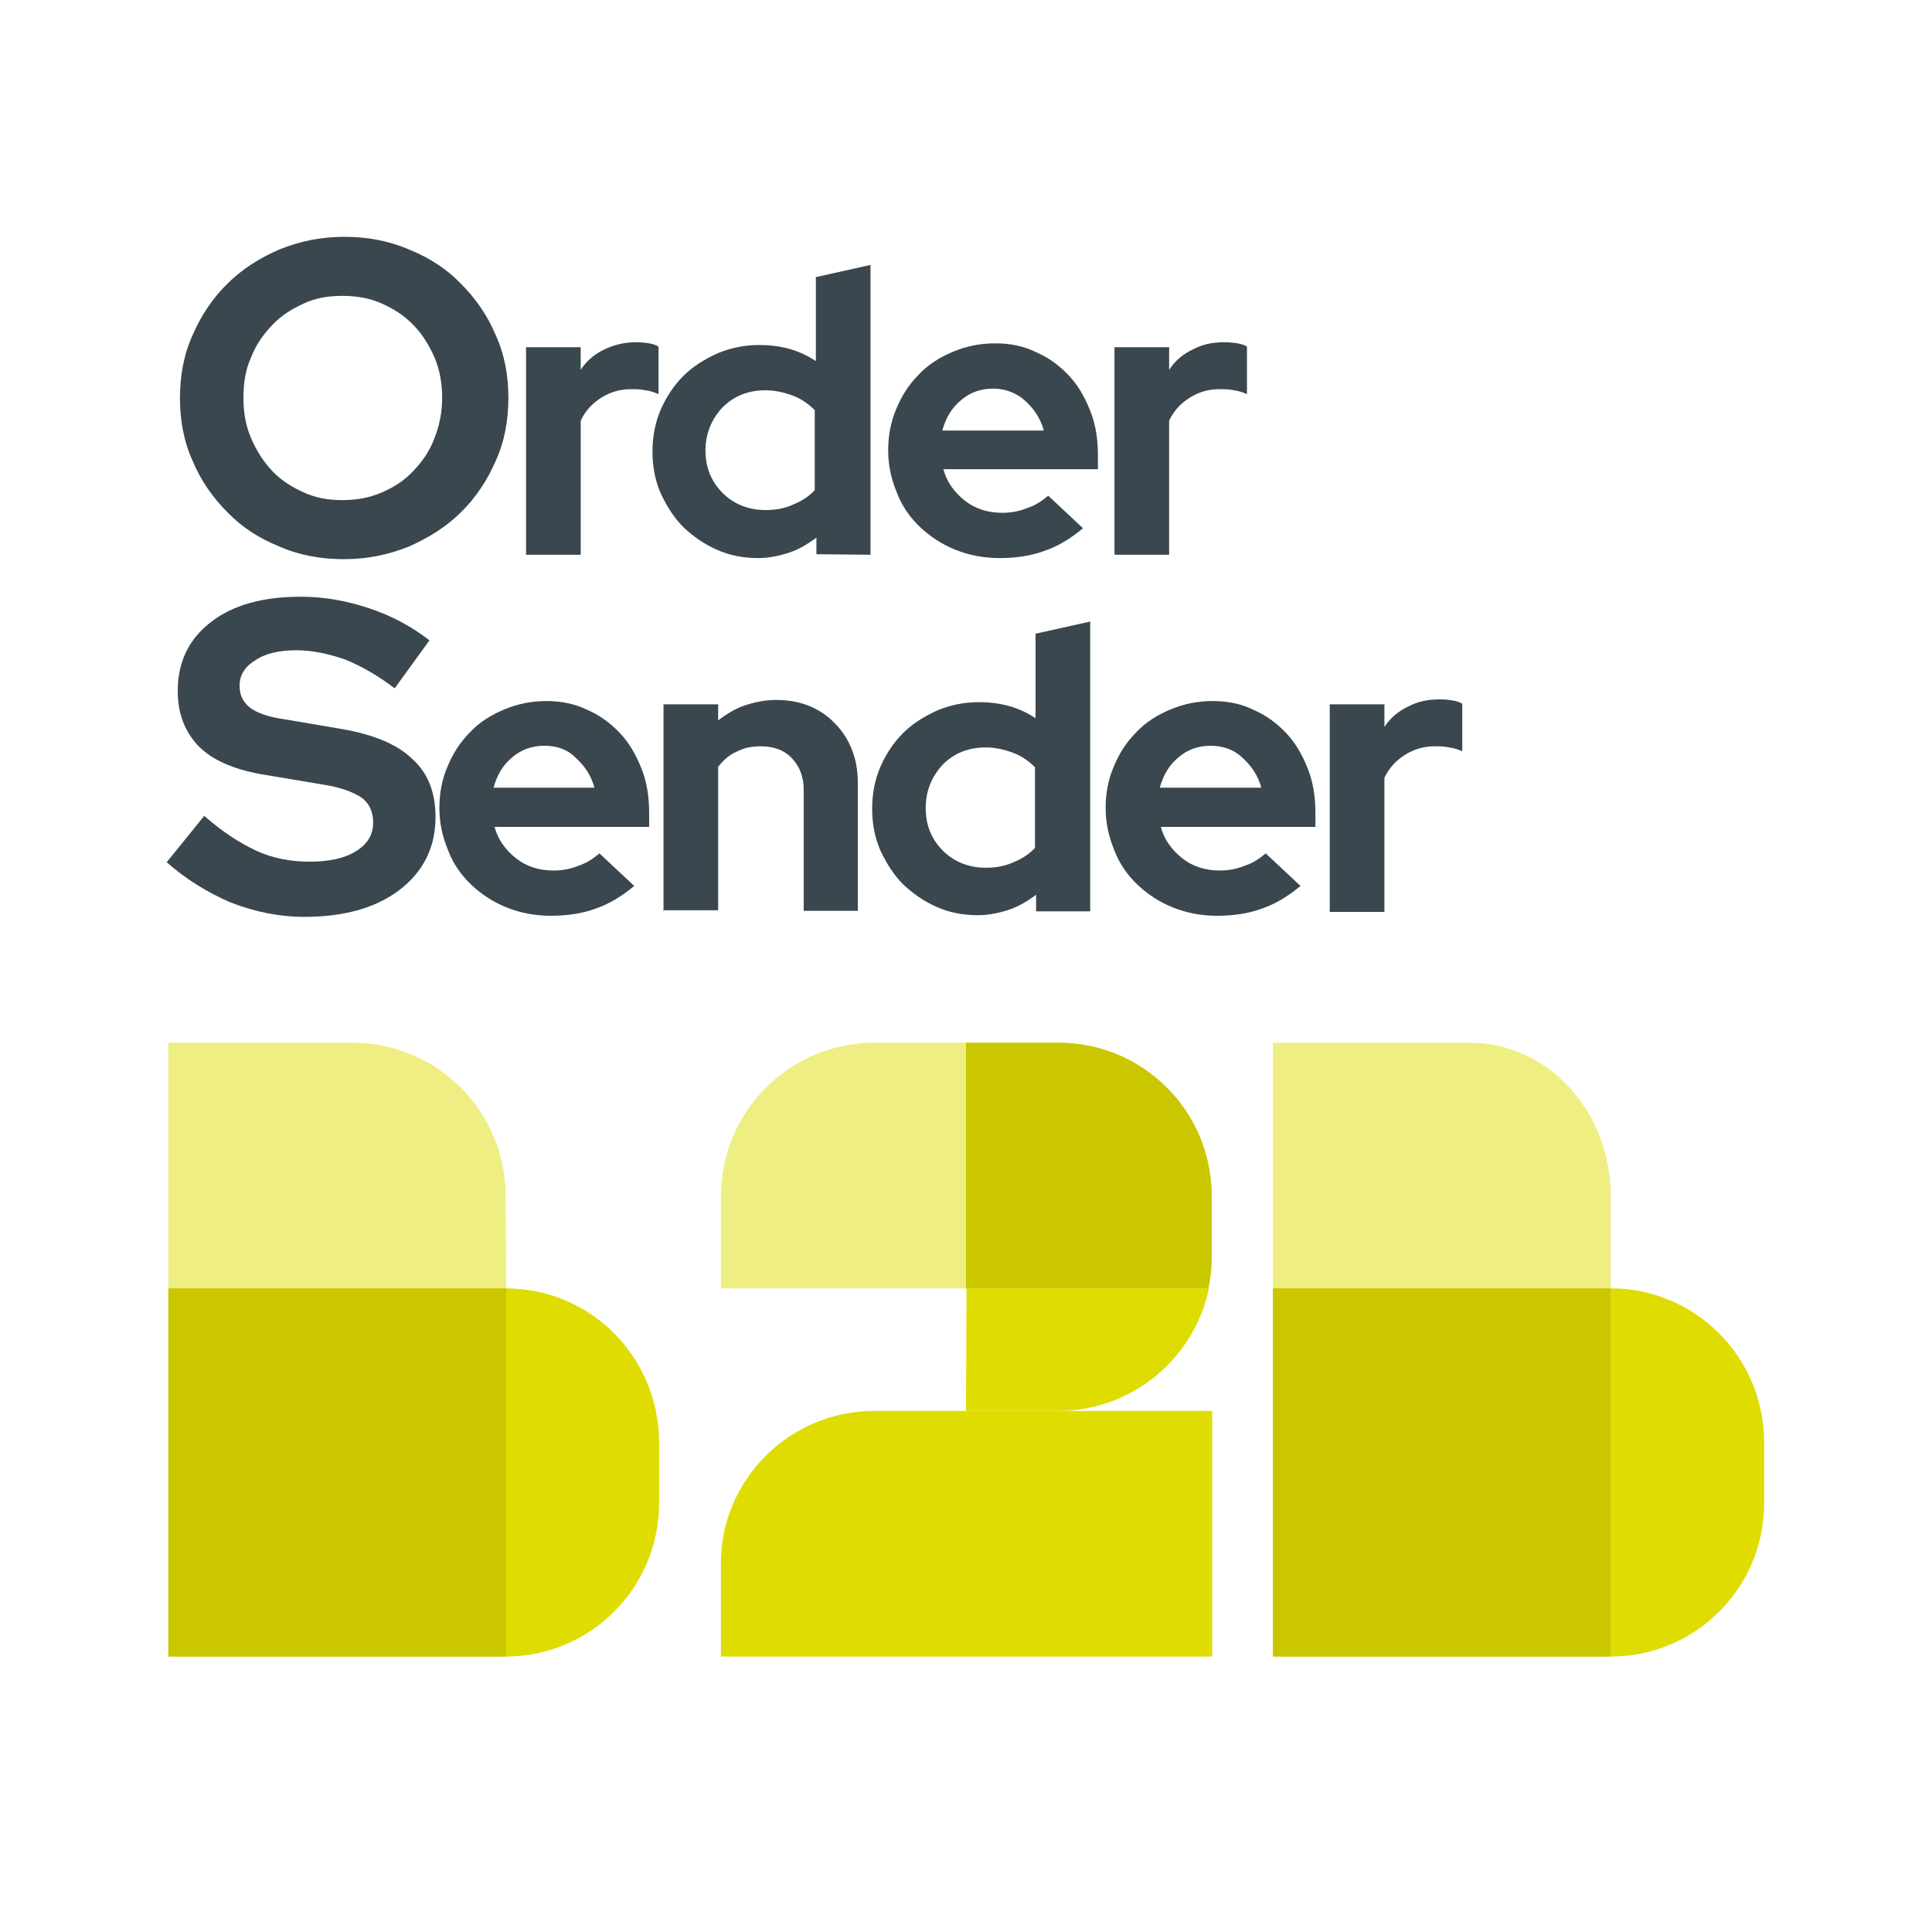
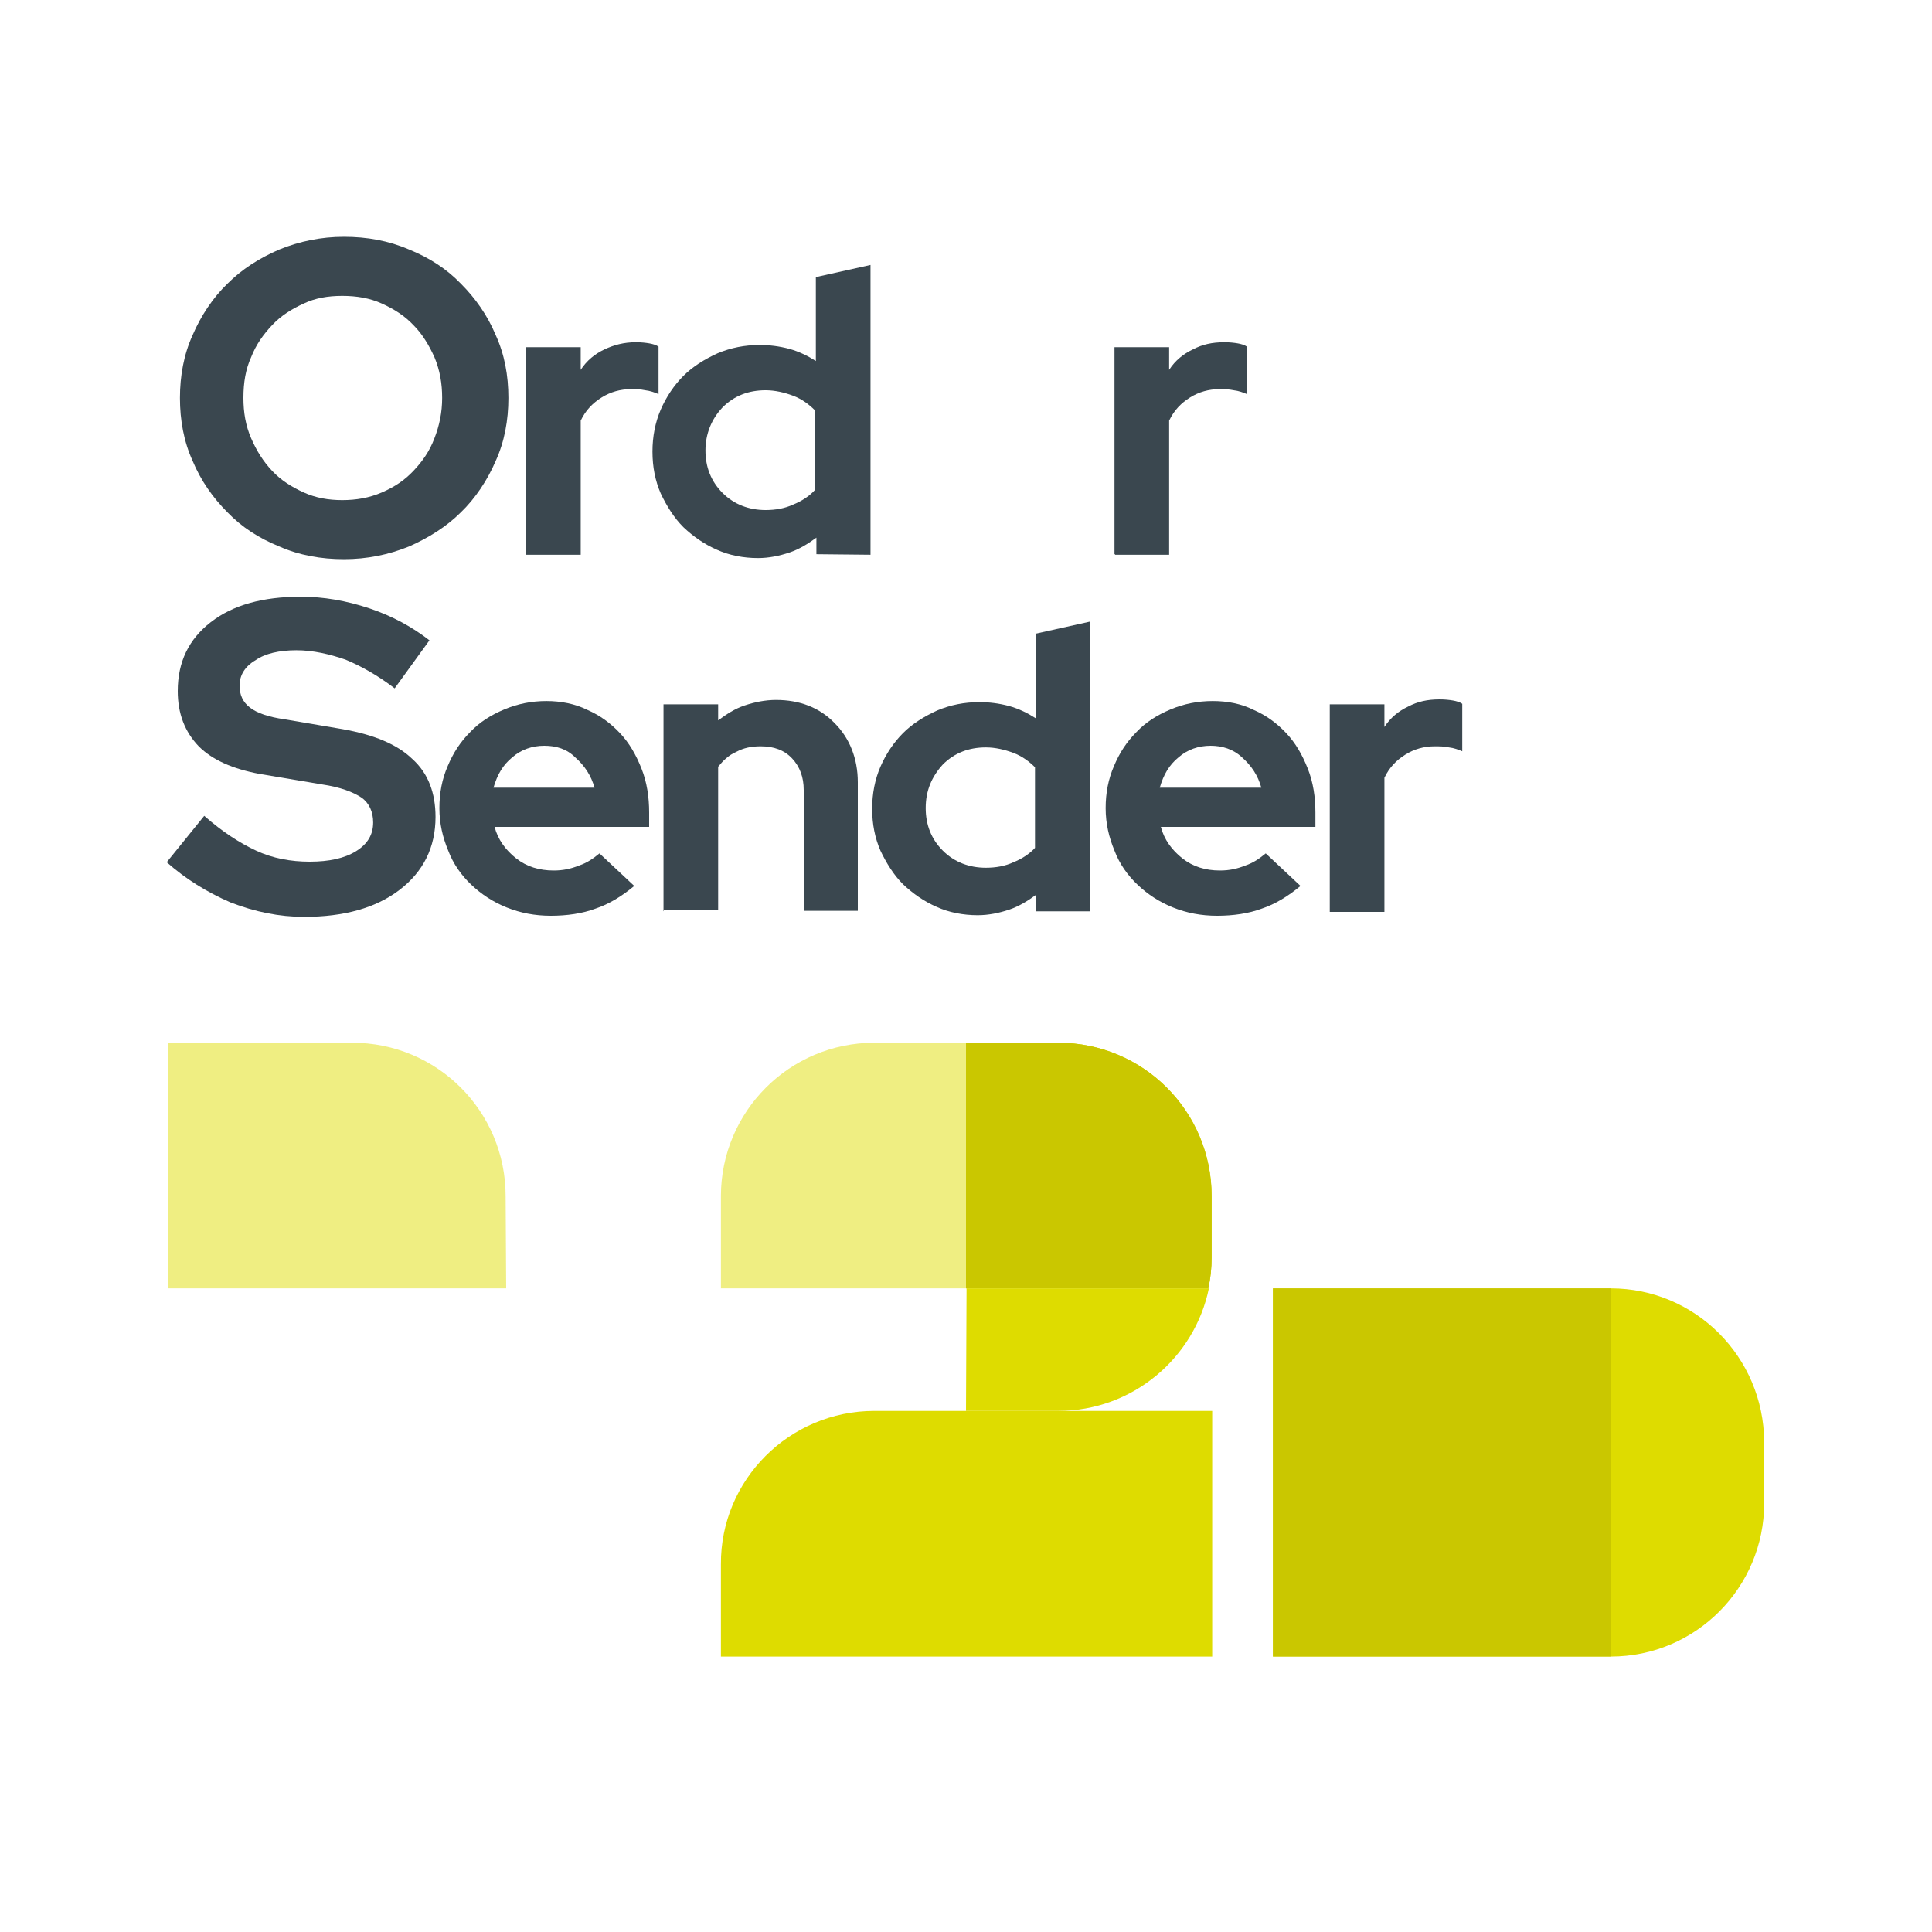
<svg xmlns="http://www.w3.org/2000/svg" version="1.1" id="Livello_1" x="0px" y="0px" viewBox="0 0 350 350" style="enable-background:new 0 0 350 350;" xml:space="preserve">
  <style type="text/css">
	.st0{opacity:0.7;fill:#E8E74D;enable-background:new    ;}
	.st1{fill:#DEDC00;}
	.st2{opacity:0.7;fill:#DEDC00;enable-background:new    ;}
	.st3{fill:#CAC700;}
	.st4{fill:#3A474F;}
</style>
  <g>
    <g>
      <g>
        <path class="st0" d="M91.6,216.7c0-15.4-12.4-27.8-27.8-27.8H30.5v44.5h61.2L91.6,216.7L91.6,216.7z" />
-         <path class="st1" d="M91.6,233.4L91.6,233.4v66.7l0,0c15.4,0,27.8-12.5,27.8-27.8v-11.1C119.3,245.8,107,233.4,91.6,233.4z" />
-         <rect x="30.5" y="233.4" class="st2" width="61.2" height="66.7" />
-         <rect x="30.5" y="233.4" class="st3" width="61.2" height="66.7" />
      </g>
      <g>
        <path id="Rettangolo_6_00000169527273998812815330000016696969955201732503_" class="st1" d="M158.4,255.6h61.2l0,0v44.5l0,0h-89     l0,0v-16.7C130.5,268.1,143,255.6,158.4,255.6z" />
        <path class="st1" d="M175,255.6h16.7c13.5,0,24.7-9.6,27.3-22.2h-43.9L175,255.6L175,255.6z" />
        <path class="st0" d="M158.4,188.9c-15.4,0-27.8,12.5-27.8,27.8v16.7h44.5v-44.5C175.1,188.9,158.4,188.9,158.4,188.9z" />
        <path class="st1" d="M191.7,188.9H175v44.5h43.9c0.4-1.8,0.6-3.7,0.6-5.6v-11.1C219.5,201.3,207.1,188.9,191.7,188.9z" />
        <path class="st3" d="M191.7,188.9H175v44.5h43.9c0.4-1.8,0.6-3.7,0.6-5.6v-11.1C219.5,201.3,207.1,188.9,191.7,188.9z" />
      </g>
      <g>
-         <path class="st0" d="M291.8,216.7c0-15.4-11.4-27.8-25.5-27.8h-35.7v44.5h61.2V216.7z" />
        <path class="st1" d="M291.8,233.4L291.8,233.4v66.7l0,0c15.4,0,27.8-12.5,27.8-27.8v-11.1C319.5,245.8,307.1,233.4,291.8,233.4z" />
        <rect x="230.6" y="233.4" class="st2" width="61.2" height="66.7" />
        <rect x="230.6" y="233.4" class="st3" width="61.2" height="66.7" />
      </g>
    </g>
    <g>
      <path class="st4" d="M92.1,72.1c0,4-0.7,7.9-2.3,11.4c-1.5,3.5-3.7,6.8-6.3,9.3c-2.6,2.6-5.8,4.6-9.4,6.2    c-3.7,1.5-7.6,2.3-11.8,2.3c-4.1,0-8.1-0.7-11.7-2.3c-3.7-1.5-6.8-3.5-9.4-6.2c-2.6-2.6-4.8-5.7-6.3-9.3    c-1.6-3.5-2.3-7.4-2.3-11.4s0.7-7.9,2.3-11.4c1.5-3.5,3.7-6.8,6.3-9.3c2.6-2.6,5.7-4.6,9.4-6.2c3.7-1.5,7.6-2.3,11.7-2.3    c4.2,0,8.1,0.7,11.8,2.3c3.7,1.5,6.8,3.5,9.4,6.2c2.6,2.6,4.8,5.7,6.3,9.3C91.4,64.2,92.1,68,92.1,72.1z M80.1,72.1    c0-2.6-0.4-5-1.4-7.4c-1-2.2-2.2-4.2-3.8-5.8c-1.6-1.7-3.5-2.9-5.7-3.9c-2.2-1-4.6-1.4-7.2-1.4s-4.9,0.4-7,1.4    c-2.2,1-4.1,2.2-5.7,3.9c-1.6,1.7-2.9,3.5-3.8,5.8c-1,2.2-1.4,4.6-1.4,7.4c0,2.6,0.4,5,1.4,7.3c1,2.3,2.2,4.2,3.8,5.9    c1.6,1.7,3.5,2.9,5.7,3.9c2.2,1,4.5,1.4,7,1.4c2.5,0,4.9-0.4,7.2-1.4s4.1-2.2,5.7-3.9c1.6-1.7,2.9-3.5,3.8-5.9    C79.6,77.1,80.1,74.7,80.1,72.1z" />
      <path class="st4" d="M95.3,100.4V62.9h9.9V67c1.1-1.7,2.6-2.9,4.3-3.7c1.7-0.8,3.5-1.3,5.7-1.3c1,0,1.8,0.1,2.4,0.2    c0.6,0.1,1.3,0.3,1.7,0.6v8.6c-0.7-0.3-1.5-0.6-2.4-0.7c-0.9-0.2-1.8-0.2-2.6-0.2c-1.9,0-3.7,0.5-5.3,1.5c-1.6,1-2.9,2.3-3.8,4.2    v24.3h-9.9L95.3,100.4L95.3,100.4z" />
      <path class="st4" d="M147.9,100.4v-3c-1.5,1.1-3.1,2.1-4.9,2.7c-1.8,0.6-3.7,1-5.7,1c-2.6,0-5.2-0.5-7.4-1.5    c-2.3-1-4.3-2.4-6.1-4.1c-1.7-1.7-3-3.8-4.1-6.1c-1-2.3-1.5-4.8-1.5-7.6c0-2.7,0.5-5.3,1.5-7.6c1-2.3,2.4-4.4,4.1-6.1    c1.7-1.7,3.8-3,6.2-4.1c2.4-1,4.9-1.5,7.6-1.5c1.8,0,3.5,0.2,5.4,0.7c1.8,0.5,3.4,1.3,4.8,2.2V50.2l9.9-2.2v52.5L147.9,100.4    L147.9,100.4z M127.8,81.6c0,3,1,5.6,3.1,7.7c2.1,2.1,4.8,3.1,7.8,3.1c1.8,0,3.5-0.3,5-1c1.5-0.6,2.9-1.5,3.9-2.6V74.3    c-1-1-2.3-2-3.9-2.6c-1.6-0.6-3.3-1-5-1c-3.1,0-5.7,1-7.8,3.1C128.9,75.9,127.8,78.6,127.8,81.6z" />
-       <path class="st4" d="M196.2,95.7c-2.3,1.9-4.6,3.3-7,4.1c-2.4,0.9-5.2,1.3-8.1,1.3c-2.9,0-5.5-0.5-8-1.5c-2.5-1-4.6-2.4-6.4-4.1    c-1.8-1.7-3.3-3.8-4.2-6.2c-1-2.4-1.6-4.9-1.6-7.7c0-2.7,0.5-5.3,1.5-7.6c1-2.4,2.3-4.4,4.1-6.2c1.7-1.8,3.8-3.1,6.2-4.1    c2.4-1,4.9-1.5,7.6-1.5s5.2,0.5,7.4,1.6c2.3,1,4.2,2.4,5.9,4.2c1.7,1.8,2.9,3.9,3.9,6.4c1,2.5,1.4,5.2,1.4,8v2.6h-28    c0.6,2.3,2,4.2,3.9,5.7c1.9,1.5,4.2,2.2,6.8,2.2c1.7,0,3.1-0.3,4.6-0.9c1.5-0.5,2.6-1.3,3.7-2.2L196.2,95.7z M179.9,70.4    c-2.2,0-4.2,0.7-5.8,2.1c-1.7,1.4-2.7,3.1-3.4,5.5h18.4c-0.6-2.2-1.8-4-3.5-5.5C184,71.1,182,70.4,179.9,70.4z" />
      <path class="st4" d="M201.9,100.4V62.9h9.9V67c1.1-1.7,2.6-2.9,4.3-3.7c1.7-0.9,3.5-1.3,5.7-1.3c1,0,1.8,0.1,2.4,0.2    s1.3,0.3,1.7,0.6v8.6c-0.7-0.3-1.5-0.6-2.4-0.7c-0.9-0.2-1.8-0.2-2.6-0.2c-1.9,0-3.7,0.5-5.3,1.5c-1.6,1-2.9,2.3-3.8,4.2v24.3    h-9.8V100.4z" />
      <path class="st4" d="M30.2,156.2l6.8-8.4c3.3,2.9,6.4,4.9,9.4,6.3c3,1.4,6.3,2,9.7,2c3.5,0,6.3-0.6,8.4-1.9s3.1-3,3.1-5.2    c0-1.9-0.7-3.5-2.1-4.5c-1.5-1-3.8-1.9-7.2-2.4l-11.3-1.9c-4.8-0.9-8.5-2.5-11-5c-2.5-2.6-3.8-5.9-3.8-10c0-5.3,2-9.4,6-12.5    c4-3.1,9.4-4.6,16.3-4.6c4.1,0,8.2,0.7,12.4,2.1c4.2,1.4,7.8,3.4,10.9,5.8l-6.3,8.7c-3-2.3-6-4-8.9-5.2c-2.9-1-5.9-1.7-8.9-1.7    c-3.1,0-5.7,0.6-7.4,1.8c-1.9,1.1-2.9,2.7-2.9,4.6c0,1.7,0.6,3,1.9,4c1.3,1,3.4,1.7,6.2,2.1l10.6,1.8c5.6,1,9.8,2.7,12.6,5.4    c2.9,2.6,4.2,6.2,4.2,10.5c0,5.5-2.2,9.9-6.5,13.2c-4.3,3.3-10.1,4.9-17.3,4.9c-4.5,0-8.9-0.9-13.3-2.6    C37.4,161.6,33.6,159.2,30.2,156.2z" />
      <path class="st4" d="M114.9,160.5c-2.3,1.9-4.6,3.3-7,4.1c-2.4,0.9-5.2,1.3-8.1,1.3c-2.9,0-5.5-0.5-8-1.5c-2.5-1-4.6-2.4-6.4-4.1    c-1.8-1.7-3.3-3.8-4.2-6.2c-1-2.4-1.6-4.9-1.6-7.7s0.5-5.3,1.5-7.6c1-2.4,2.3-4.4,4.1-6.2c1.7-1.8,3.8-3.1,6.2-4.1    c2.4-1,4.9-1.5,7.6-1.5c2.6,0,5.2,0.5,7.4,1.6c2.3,1,4.2,2.4,5.9,4.2c1.7,1.8,2.9,3.9,3.9,6.4s1.4,5.2,1.4,8v2.6h-28    c0.6,2.3,2,4.2,3.9,5.7c1.9,1.5,4.2,2.2,6.8,2.2c1.7,0,3.1-0.3,4.6-0.9c1.5-0.5,2.6-1.3,3.7-2.2L114.9,160.5z M98.6,135.1    c-2.2,0-4.2,0.7-5.8,2.1c-1.7,1.4-2.7,3.1-3.4,5.5h18.3c-0.6-2.2-1.8-4-3.5-5.5C102.7,135.7,100.8,135.1,98.6,135.1z" />
      <path class="st4" d="M120.2,165.1v-37.5h9.9v2.9c1.5-1.1,3-2.1,4.8-2.7c1.8-0.6,3.7-1,5.7-1c4.3,0,7.9,1.4,10.6,4.2    c2.7,2.7,4.2,6.4,4.2,10.7V165h-9.8v-21.9c0-2.3-0.7-4.2-2.1-5.7s-3.3-2.2-5.7-2.2c-1.7,0-3.1,0.3-4.4,1c-1.4,0.6-2.4,1.6-3.3,2.7    v26h-10L120.2,165.1L120.2,165.1z" />
      <path class="st4" d="M187.7,165.1v-3c-1.5,1.1-3.1,2.1-4.9,2.7c-1.8,0.6-3.7,1-5.7,1c-2.6,0-5.2-0.5-7.4-1.5    c-2.3-1-4.3-2.4-6.1-4.1c-1.7-1.7-3-3.8-4.1-6.1c-1-2.3-1.5-4.8-1.5-7.6c0-2.7,0.5-5.3,1.5-7.6c1-2.3,2.4-4.4,4.1-6.1    c1.7-1.7,3.8-3,6.2-4.1c2.4-1,4.9-1.5,7.6-1.5c1.8,0,3.5,0.2,5.4,0.7c1.8,0.5,3.4,1.3,4.8,2.2v-15.3l9.9-2.2v52.5L187.7,165.1    L187.7,165.1z M167.7,146.4c0,3,1,5.6,3.1,7.7c2.1,2.1,4.8,3.1,7.8,3.1c1.8,0,3.5-0.3,5-1c1.5-0.6,2.9-1.5,3.9-2.6V139    c-1-1-2.3-2-3.9-2.6s-3.3-1-5-1c-3.1,0-5.7,1-7.8,3.1C168.8,140.7,167.7,143.2,167.7,146.4z" />
      <path class="st4" d="M235.6,160.5c-2.3,1.9-4.6,3.3-7,4.1c-2.4,0.9-5.2,1.3-8.1,1.3c-2.9,0-5.5-0.5-8-1.5c-2.5-1-4.6-2.4-6.4-4.1    c-1.8-1.7-3.3-3.8-4.2-6.2c-1-2.4-1.6-4.9-1.6-7.7s0.5-5.3,1.5-7.6c1-2.4,2.3-4.4,4.1-6.2c1.7-1.8,3.8-3.1,6.2-4.1    c2.4-1,4.9-1.5,7.6-1.5s5.2,0.5,7.4,1.6c2.3,1,4.2,2.4,5.9,4.2c1.7,1.8,2.9,3.9,3.9,6.4c1,2.5,1.4,5.2,1.4,8v2.6h-28    c0.6,2.3,2,4.2,3.9,5.7c1.9,1.5,4.2,2.2,6.8,2.2c1.7,0,3.1-0.3,4.6-0.9c1.5-0.5,2.6-1.3,3.7-2.2L235.6,160.5z M219.3,135.1    c-2.2,0-4.2,0.7-5.8,2.1c-1.7,1.4-2.7,3.1-3.4,5.5h18.4c-0.6-2.2-1.8-4-3.5-5.5C223.4,135.7,221.4,135.1,219.3,135.1z" />
      <path class="st4" d="M240.9,165.1v-37.5h9.9v4.1c1.1-1.7,2.6-2.9,4.3-3.7c1.7-0.9,3.5-1.3,5.7-1.3c1,0,1.8,0.1,2.4,0.2    c0.6,0.1,1.3,0.3,1.7,0.6v8.6c-0.7-0.3-1.5-0.6-2.4-0.7c-0.9-0.2-1.8-0.2-2.6-0.2c-1.9,0-3.7,0.5-5.3,1.5c-1.6,1-2.9,2.3-3.8,4.2    v24.3h-9.9L240.9,165.1L240.9,165.1z" />
    </g>
  </g>
</svg>